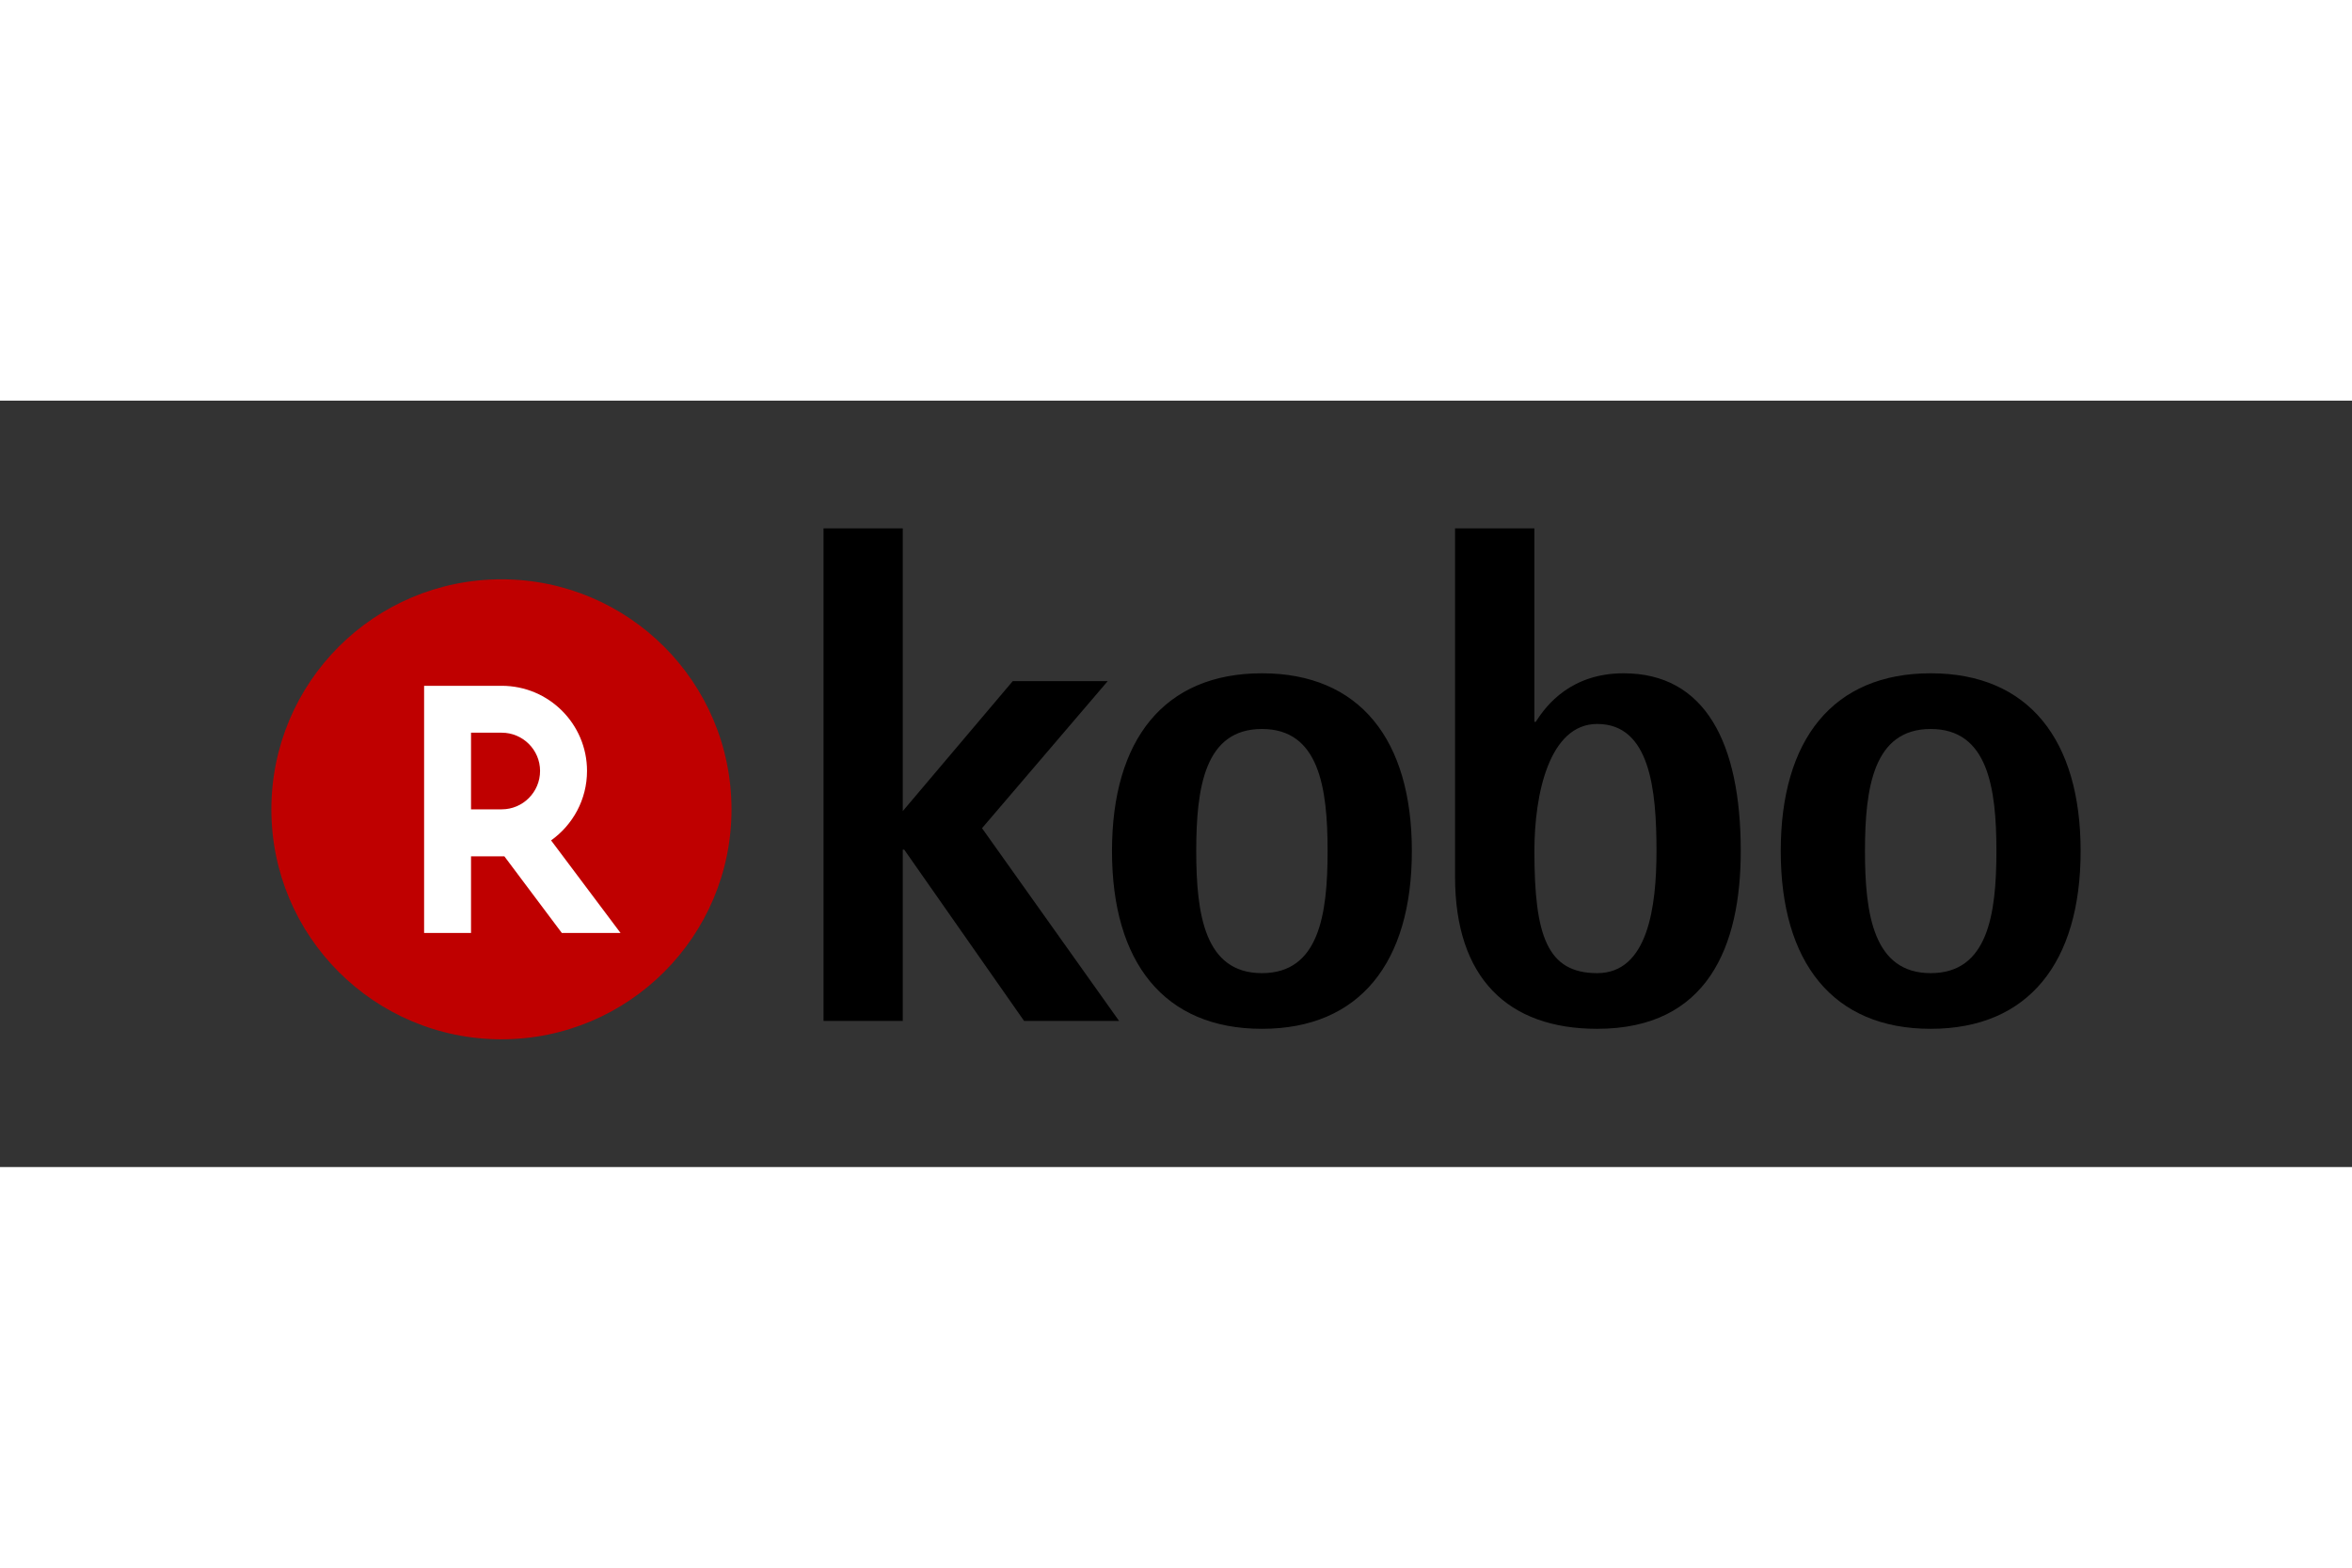
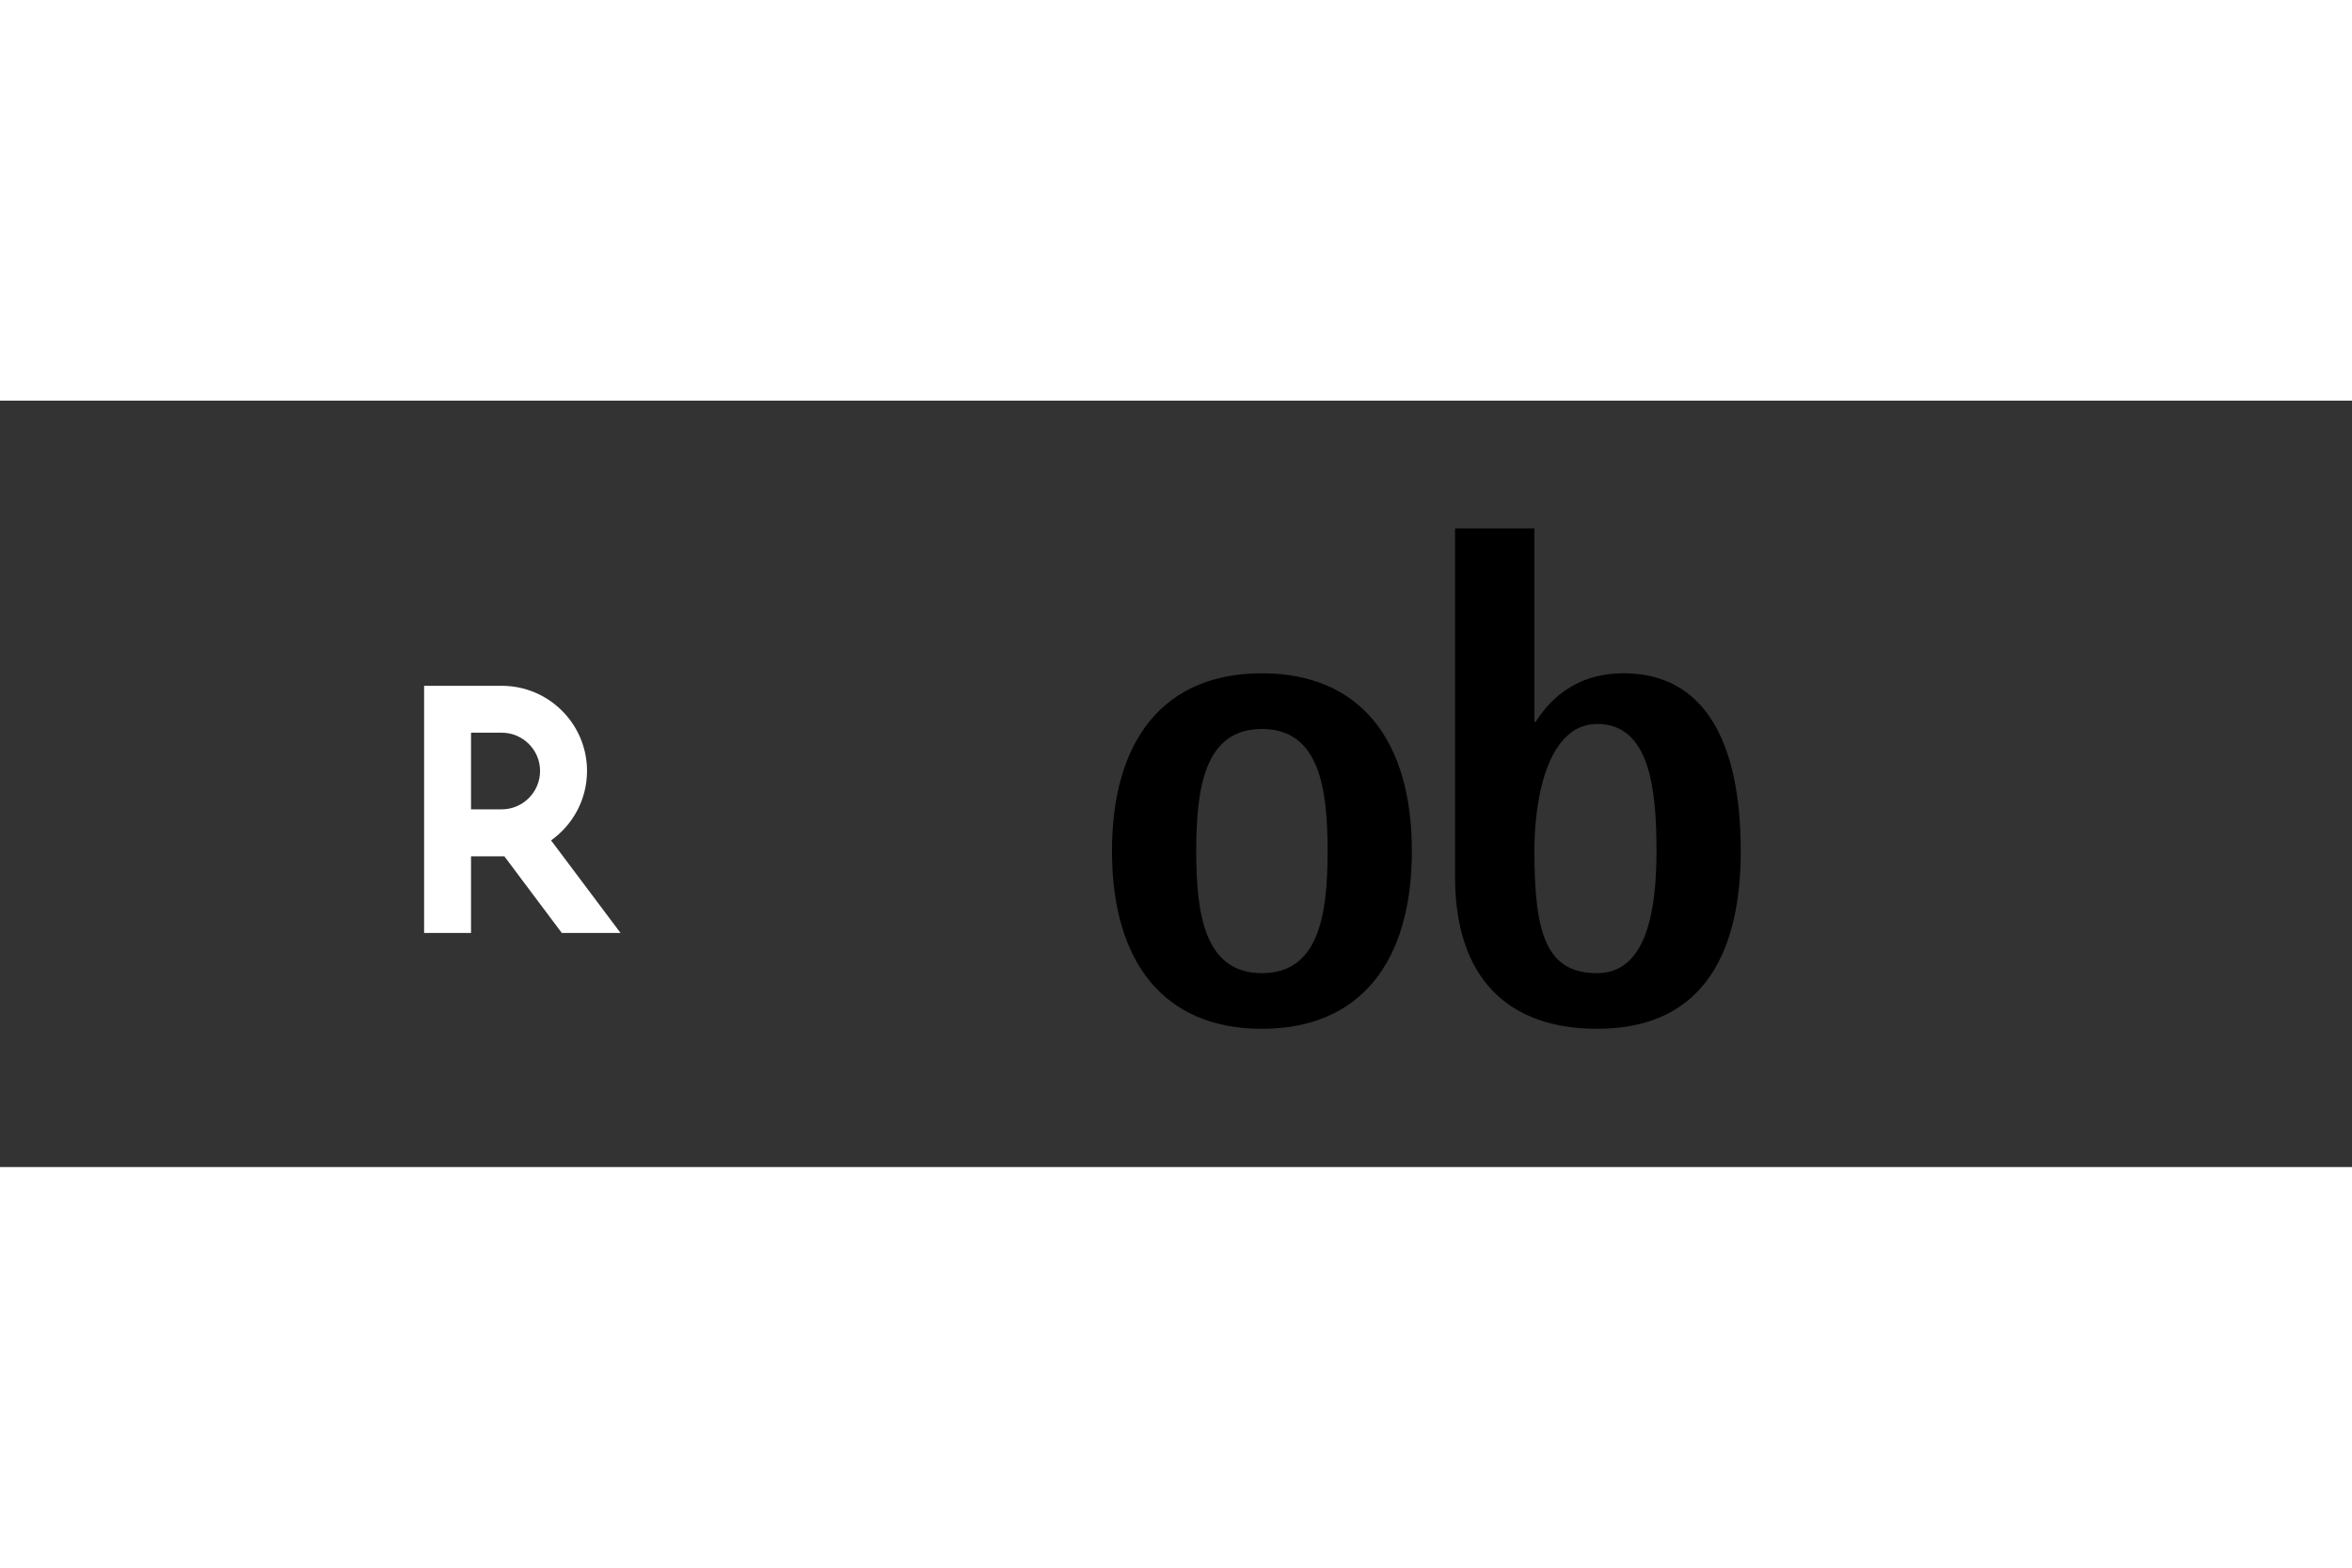
<svg xmlns="http://www.w3.org/2000/svg" height="800" width="1200" viewBox="-20.25 -9.533 175.5 57.198">
  <rect x="-20.25" y="-9.533" width="175.5" height="57.198" fill="#333333" stroke="none" />
-   <path d="M112.624 24.082c0-8.31 3.889-13.267 11.19-13.267 7.298 0 11.186 4.958 11.186 13.267 0 8.311-3.888 13.267-11.186 13.267-7.301 0-11.19-4.956-11.19-13.267zm11.19 9.112c4.258 0 4.903-4.368 4.903-9.112 0-4.743-.645-9.11-4.903-9.11-4.26 0-4.905 4.366-4.905 9.11-.001 4.744.645 9.112 4.905 9.112zM41.2 0h5.913v21.099l8.204-9.697h7.086l-9.377 10.974 10.229 14.387h-7.088l-8.948-12.788h-.107v12.788H41.2z" />
  <path d="M62.724 24.082c0-8.31 3.887-13.267 11.189-13.267 7.298 0 11.186 4.958 11.186 13.267 0 8.311-3.888 13.267-11.186 13.267-7.302 0-11.189-4.956-11.189-13.267zm11.188 9.112c4.262 0 4.9-4.368 4.9-9.112 0-4.743-.637-9.11-4.9-9.11-4.268 0-4.902 4.366-4.902 9.11.001 4.744.635 9.112 4.902 9.112zm20.33-18.755h.104c.797-1.278 2.663-3.624 6.554-3.624 6.074 0 8.74 5.172 8.74 13.267 0 7.086-2.451 13.267-10.712 13.267-6.659 0-10.606-3.785-10.606-11.351V0h5.919v14.439zm4.687 18.755c3.787 0 4.424-4.957 4.424-9.112 0-4.582-.48-9.485-4.424-9.485-3.57 0-4.687 5.223-4.687 9.485 0 6.34.96 9.112 4.687 9.112z" />
-   <path d="M34.333 20.974c0 9.473-7.685 17.158-17.165 17.158C7.683 38.132 0 30.447 0 20.974 0 11.485 7.683 3.802 17.168 3.802c9.48 0 17.165 7.683 17.165 17.172" fill="#BF0000" />
  <path d="M14.897 30.196v-5.722h2.486l4.29 5.722h4.381l-5.183-6.909c1.62-1.159 2.681-3.043 2.681-5.186 0-3.506-2.855-6.352-6.364-6.352h-5.792v18.447zm0-14.947h2.291c1.571 0 2.86 1.277 2.86 2.853 0 1.587-1.289 2.867-2.86 2.867h-2.291z" fill="#FFF" />
</svg>